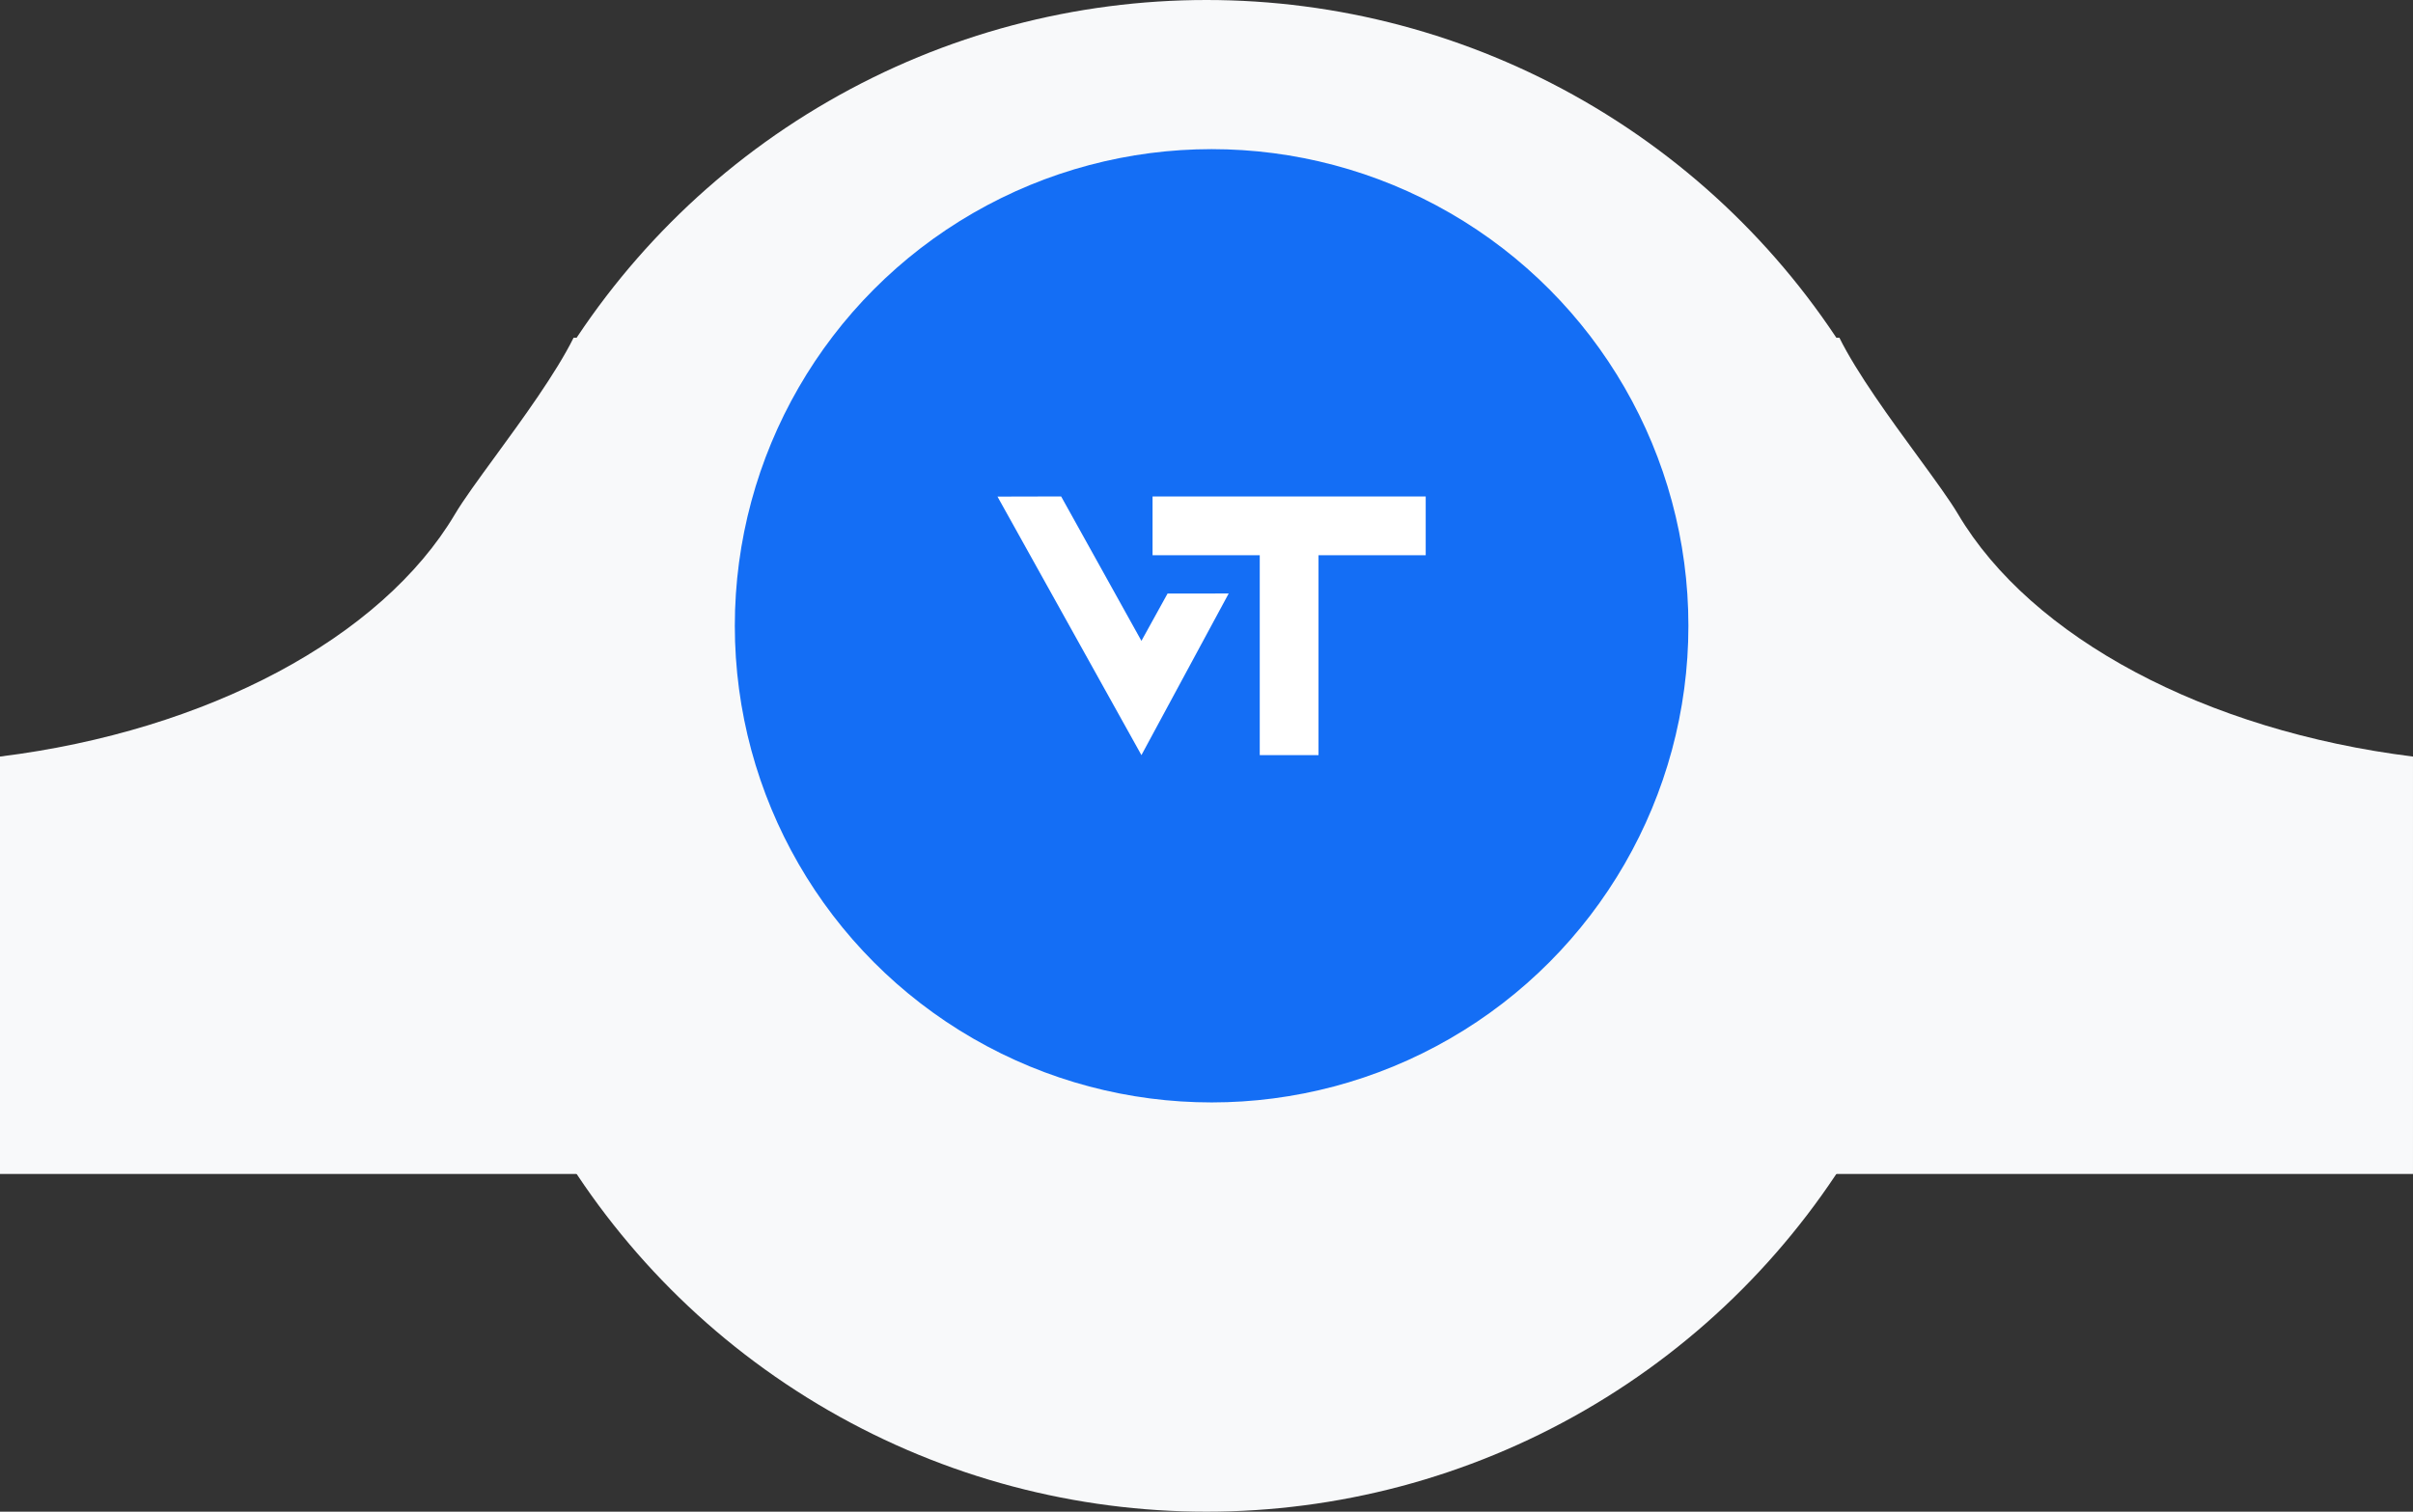
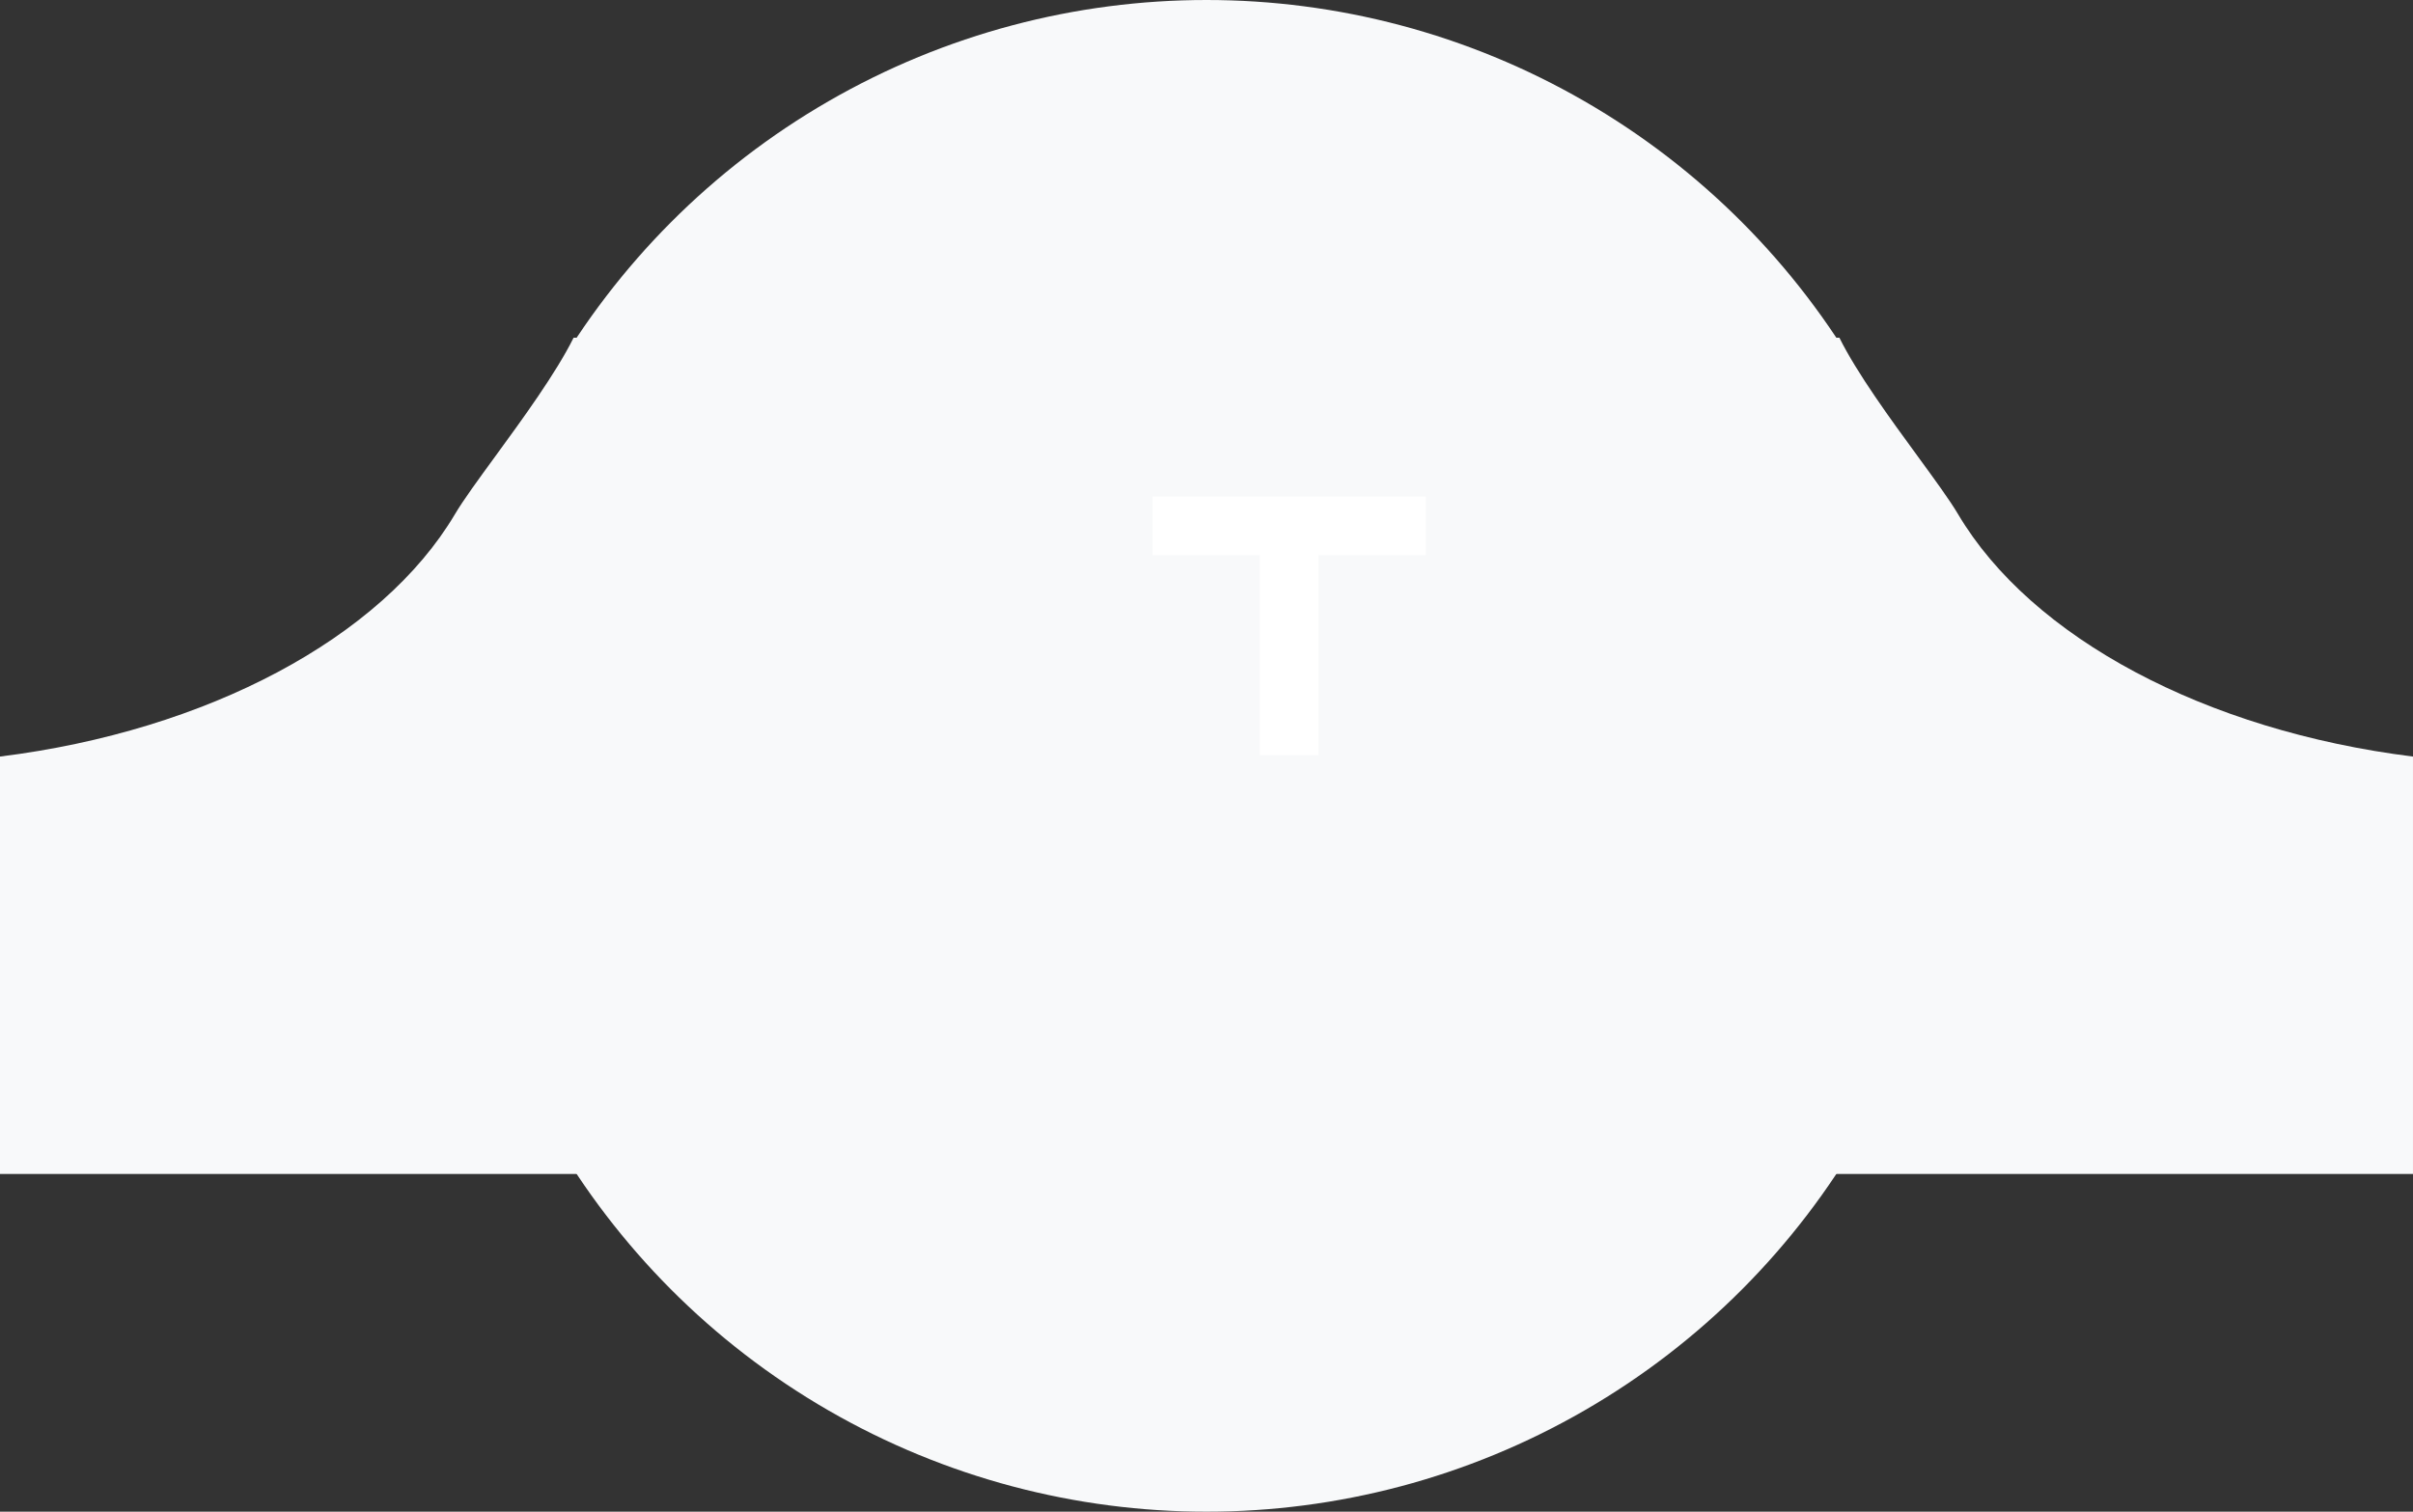
<svg xmlns="http://www.w3.org/2000/svg" width="235.331" height="147.474" viewBox="0 0 235.331 147.474">
  <rect x="0" y="0" width="235.331" height="147.474" fill="#333333" stroke="none" />
  <g id="Group_12524" data-name="Group 12524" transform="translate(-637.336 -6430.451)">
    <ellipse id="Ellipse_20" data-name="Ellipse 20" cx="73.737" cy="73.737" rx="73.737" ry="73.737" transform="translate(681.264 6430.451)" fill="#f8f9fa" />
    <path id="Subtraction_31" data-name="Subtraction 31" d="M46.034,0H0V81.581H101.976V40.861C81.755,38.345,64.751,29.281,57.6,17.2c-.811-1.367-2.258-3.348-3.933-5.642C51.03,7.954,47.751,3.463,46.035,0Z" transform="translate(770.69 6463.398)" fill="#f8f9fa" />
    <path id="Subtraction_32" data-name="Subtraction 32" d="M46.034,81.581H0V0H101.977V40.721C81.755,43.236,64.751,52.3,57.6,64.376c-.811,1.367-2.258,3.348-3.933,5.642-2.635,3.609-5.914,8.1-7.631,11.562Z" transform="translate(739.312 6544.979) rotate(180)" fill="#f8f9fa" />
    <g id="Group_12461" data-name="Group 12461" transform="translate(0 -96)">
      <g id="Group_12459" data-name="Group 12459" transform="translate(709.373 6541.373)">
-         <circle id="Ellipse_45" data-name="Ellipse 45" cx="46.5" cy="46.5" r="46.5" transform="translate(-0.373 -0.373)" fill="#146ef5" />
-       </g>
+         </g>
      <g id="Group_12522" data-name="Group 12522" transform="translate(734.62 6574.883)">
-         <path id="Path_8" data-name="Path 8" d="M2523.4,3763.286l-8.511,15.768-14.038-25.22,6.208-.015,7.83,14.089,2.547-4.614Z" transform="translate(-2500.854 -3753.819)" fill="#fff" />
        <rect id="Rectangle_6" data-name="Rectangle 6" width="26.639" height="5.731" transform="translate(15.121 0.003)" fill="#fff" />
        <rect id="Rectangle_8" data-name="Rectangle 8" width="19.882" height="5.731" transform="translate(31.306 5.353) rotate(90)" fill="#fff" />
      </g>
    </g>
  </g>
</svg>